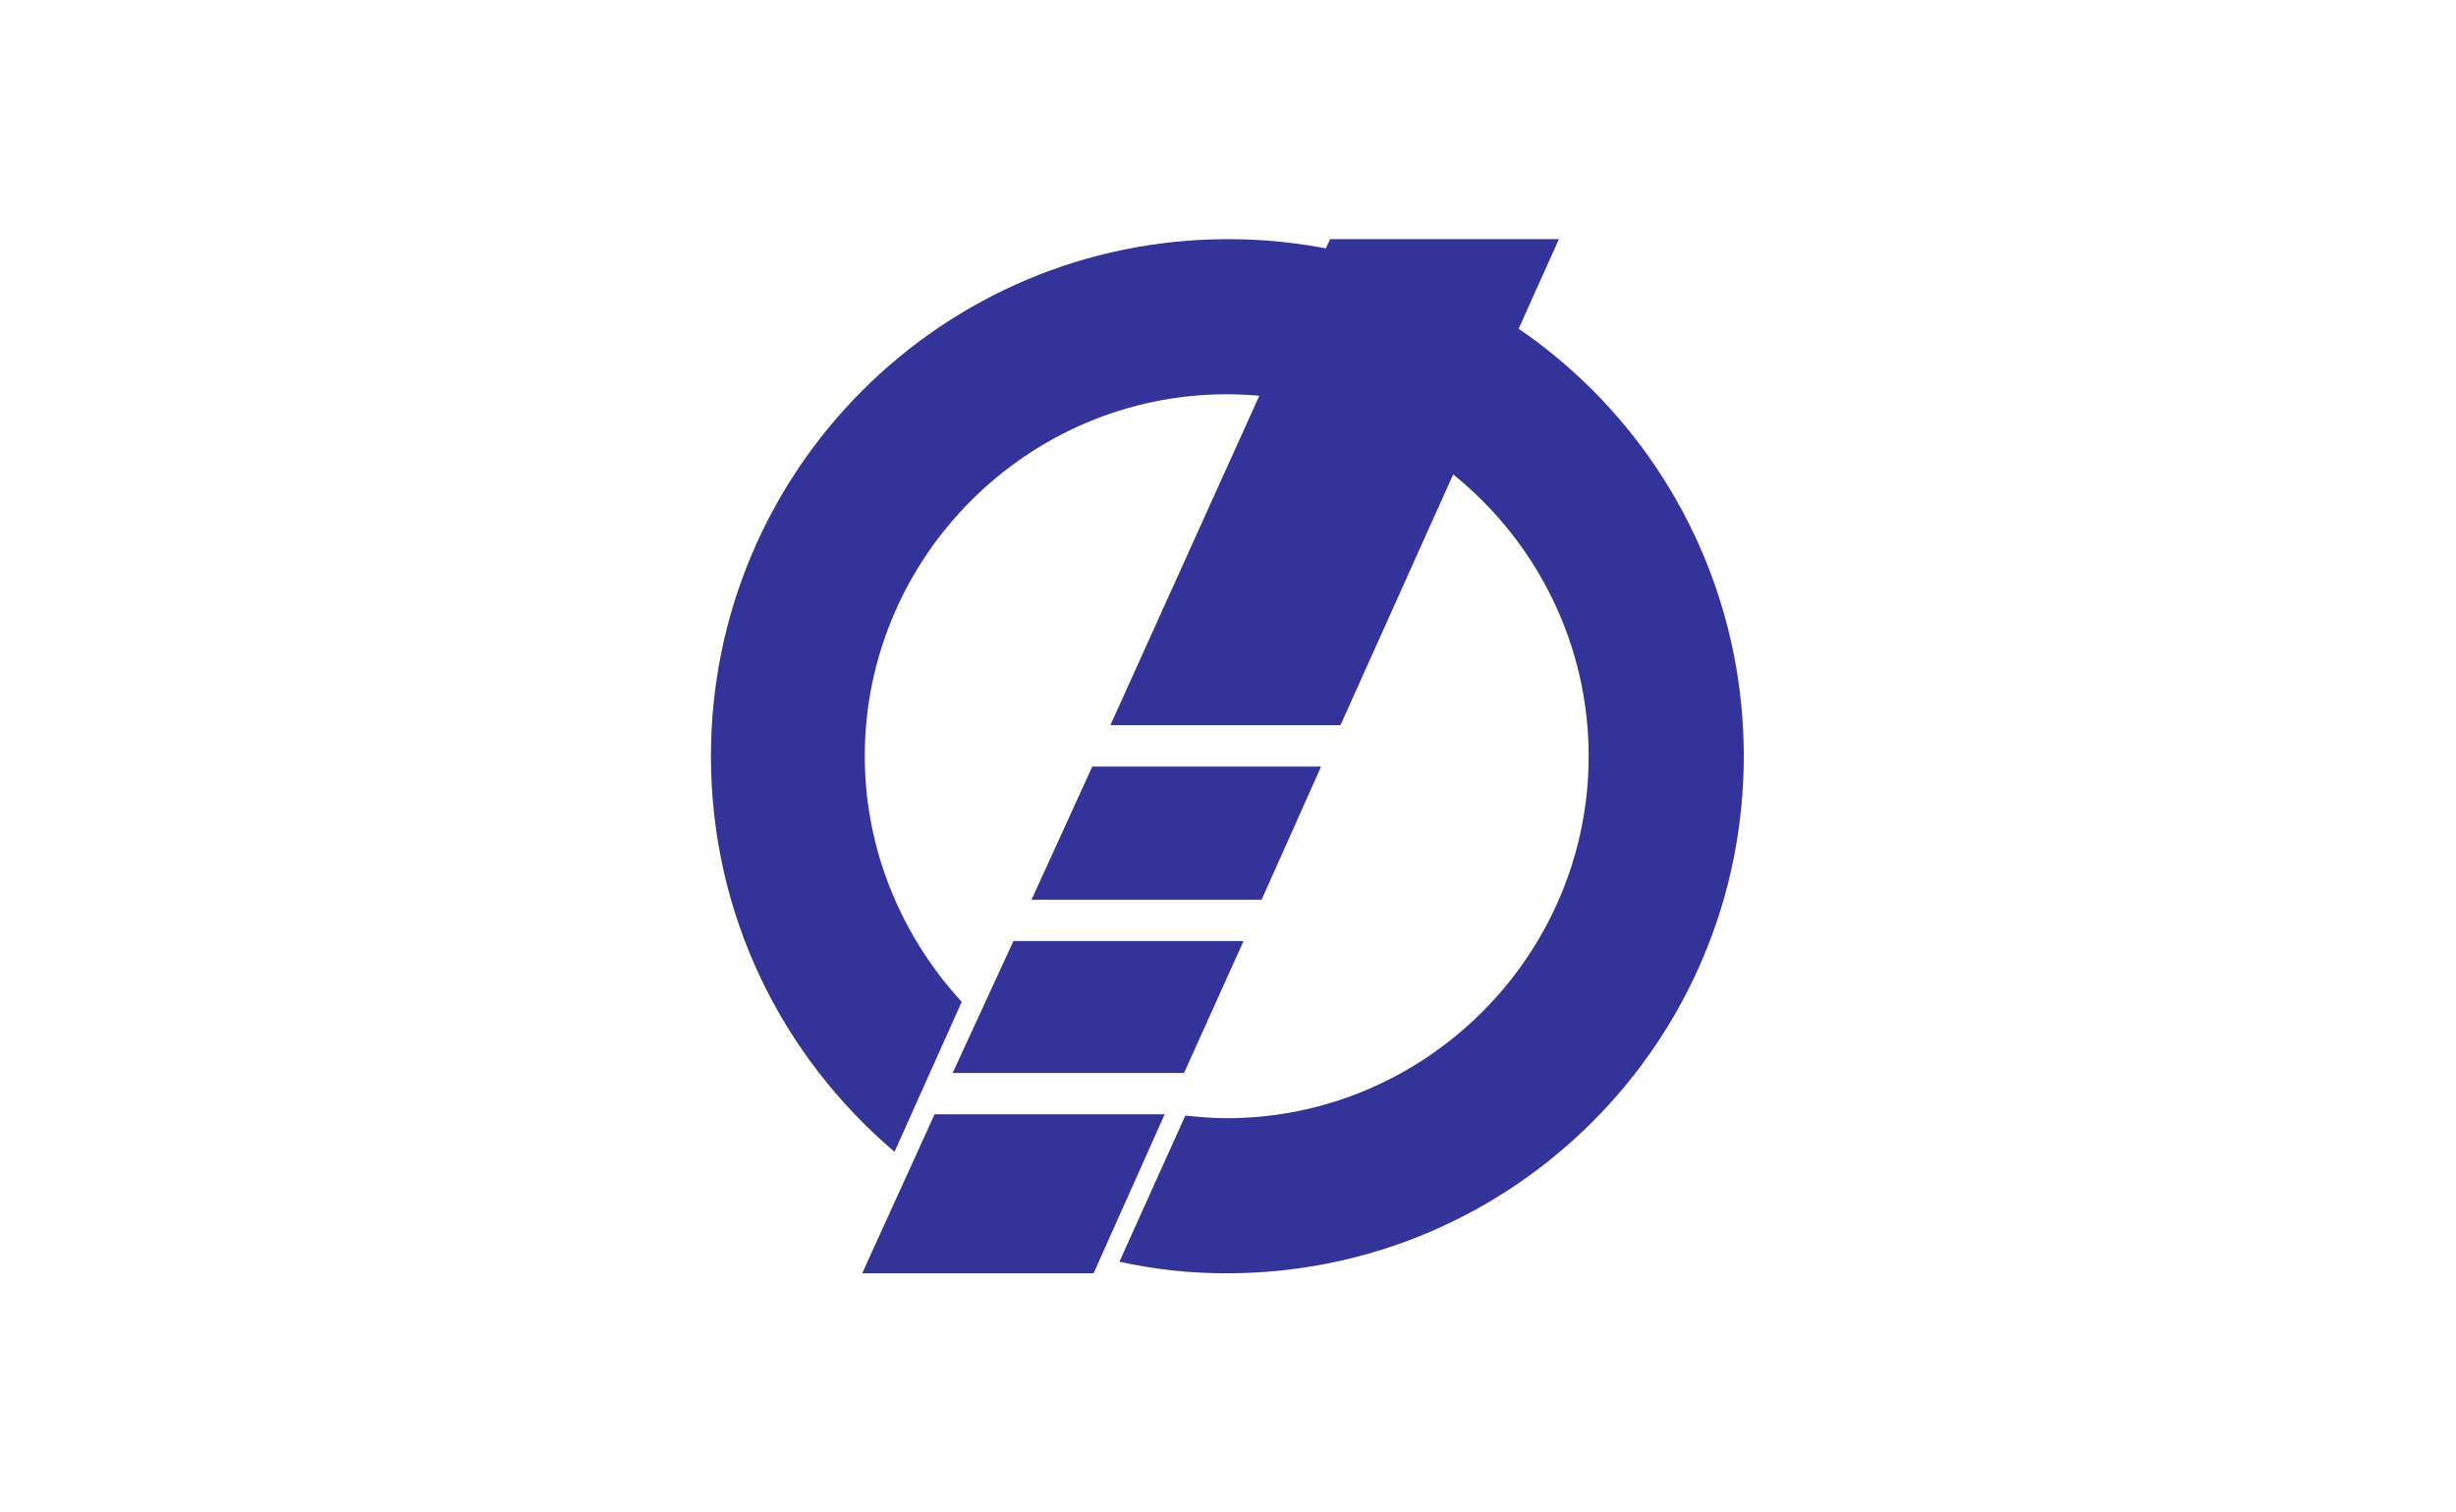
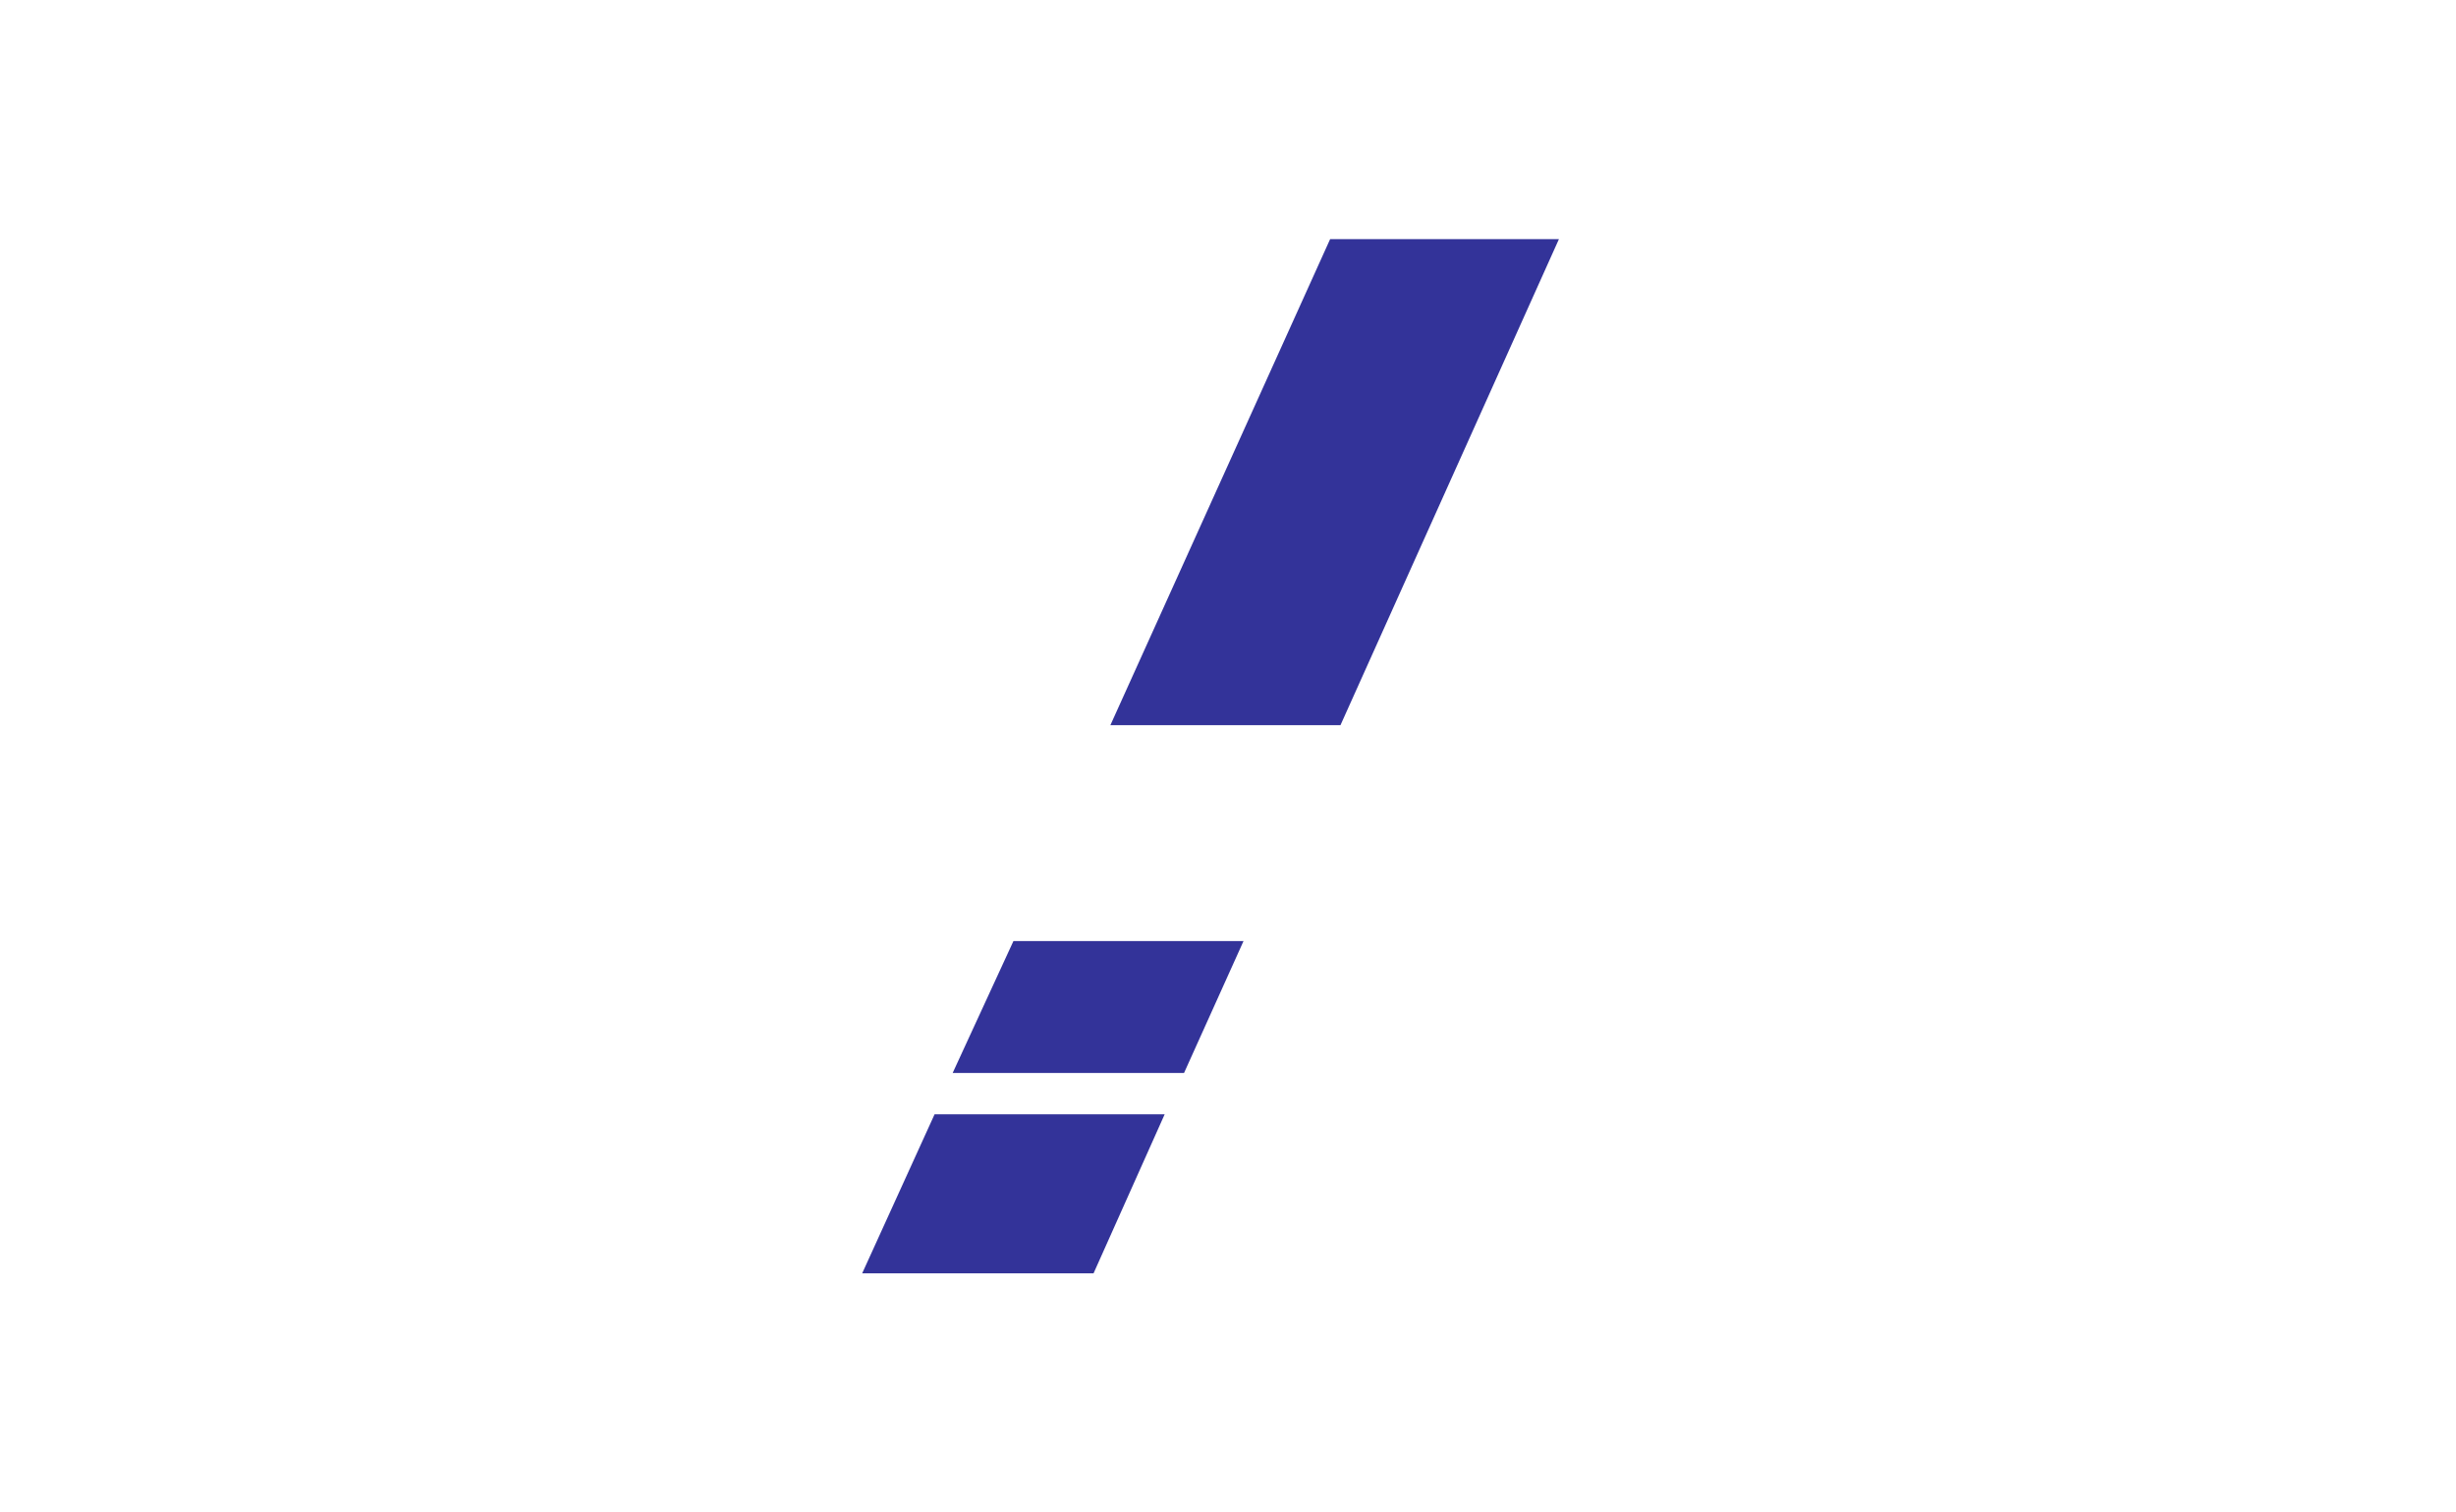
<svg xmlns="http://www.w3.org/2000/svg" enable-background="new 0 0 190 117" version="1.1" viewBox="0 0 190 117" xml:space="preserve">
  <style type="text/css">
	.st0{fill:#FFFFFF;}
	.st1{fill:#333399;}
</style>
  <rect class="st0" width="190" height="117" />
-   <path class="st1" d="m95 18.5c-22.1 0-40 17.9-40 40 0 12.3 5.5 23.2 14.2 30.6l5.2-11.6c-4.6-5-7.5-11.7-7.5-19 0-15.4 12.6-28 28-28s28 12.6 28 28-12.6 28-28 28c-1.1 0-2.2-0.1-3.2-0.2l-5.1 11.3c2.7 0.6 5.4 0.9 8.3 0.9 22.1 0 40-17.9 40-40s-17.8-40-39.9-40z" />
-   <polygon class="st1" points="97.6 69.6 102.2 59.3 84.5 59.3 79.8 69.6" />
  <polygon class="st1" points="91.6 83 96.2 72.8 78.4 72.8 73.7 83" />
  <polygon class="st1" points="72.3 86.2 66.7 98.5 84.6 98.5 90.1 86.2" />
  <polygon class="st1" points="103.7 56.1 120.6 18.5 102.9 18.5 85.9 56.1" />
</svg>